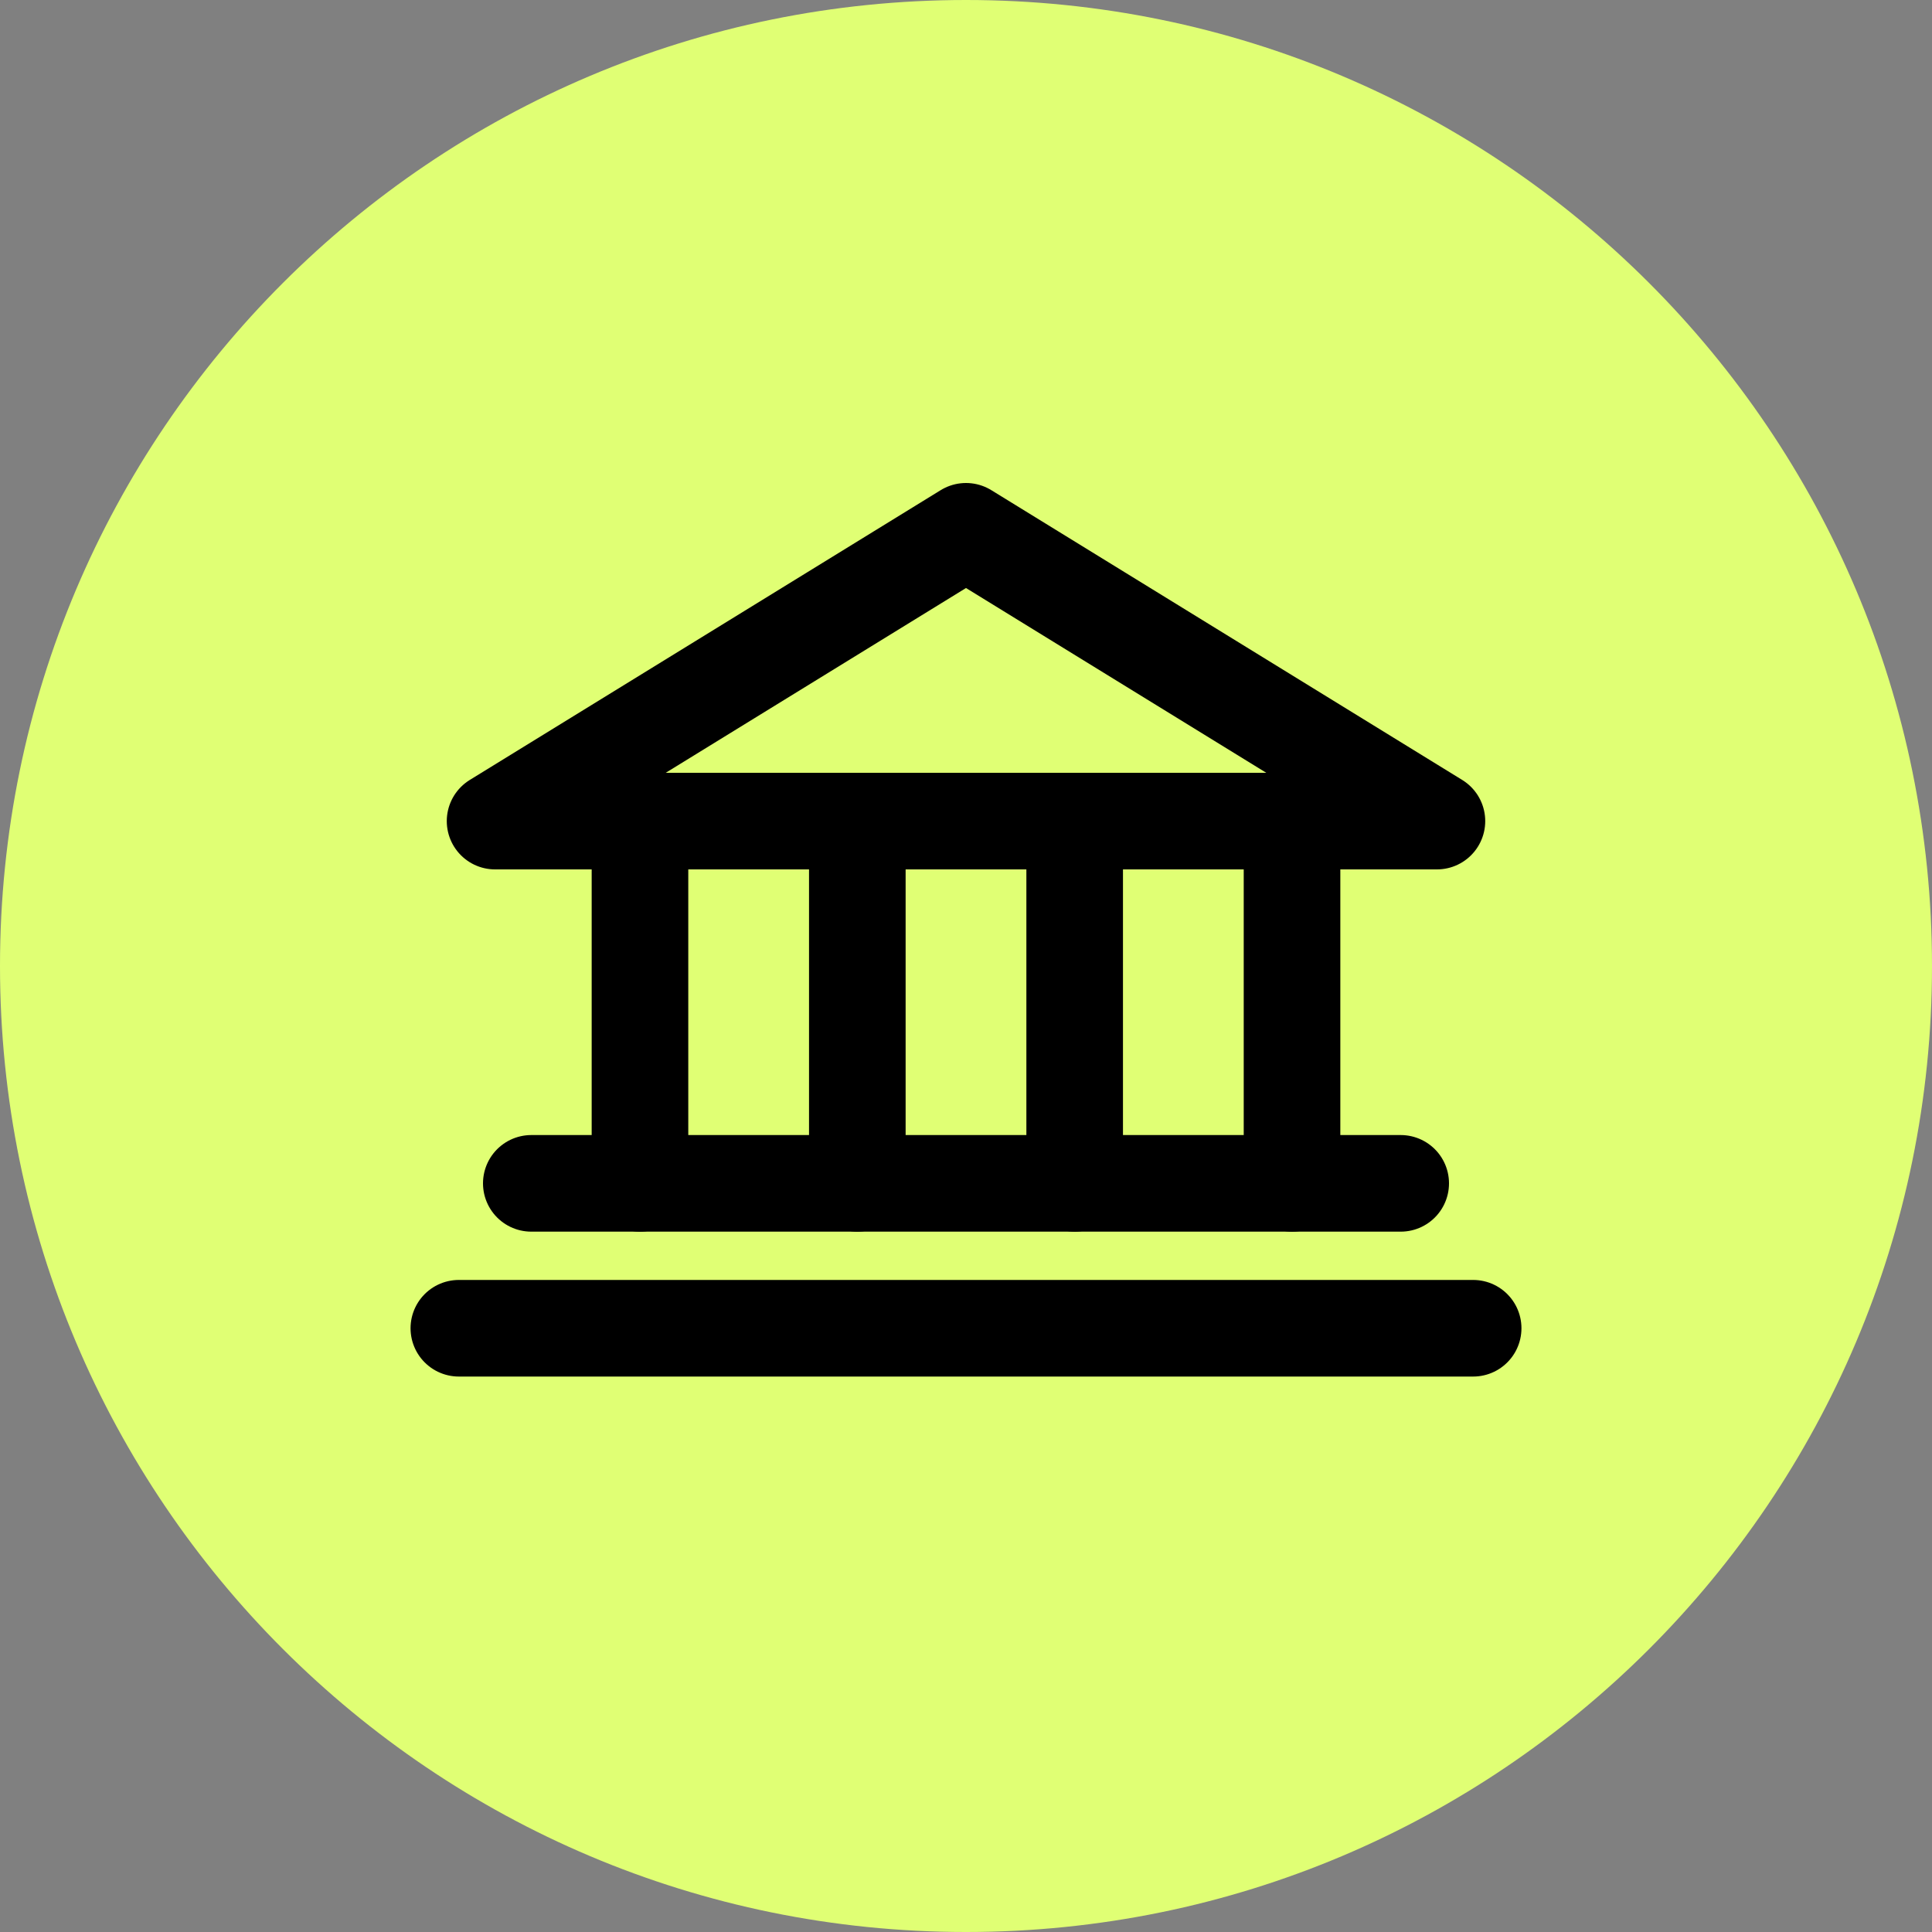
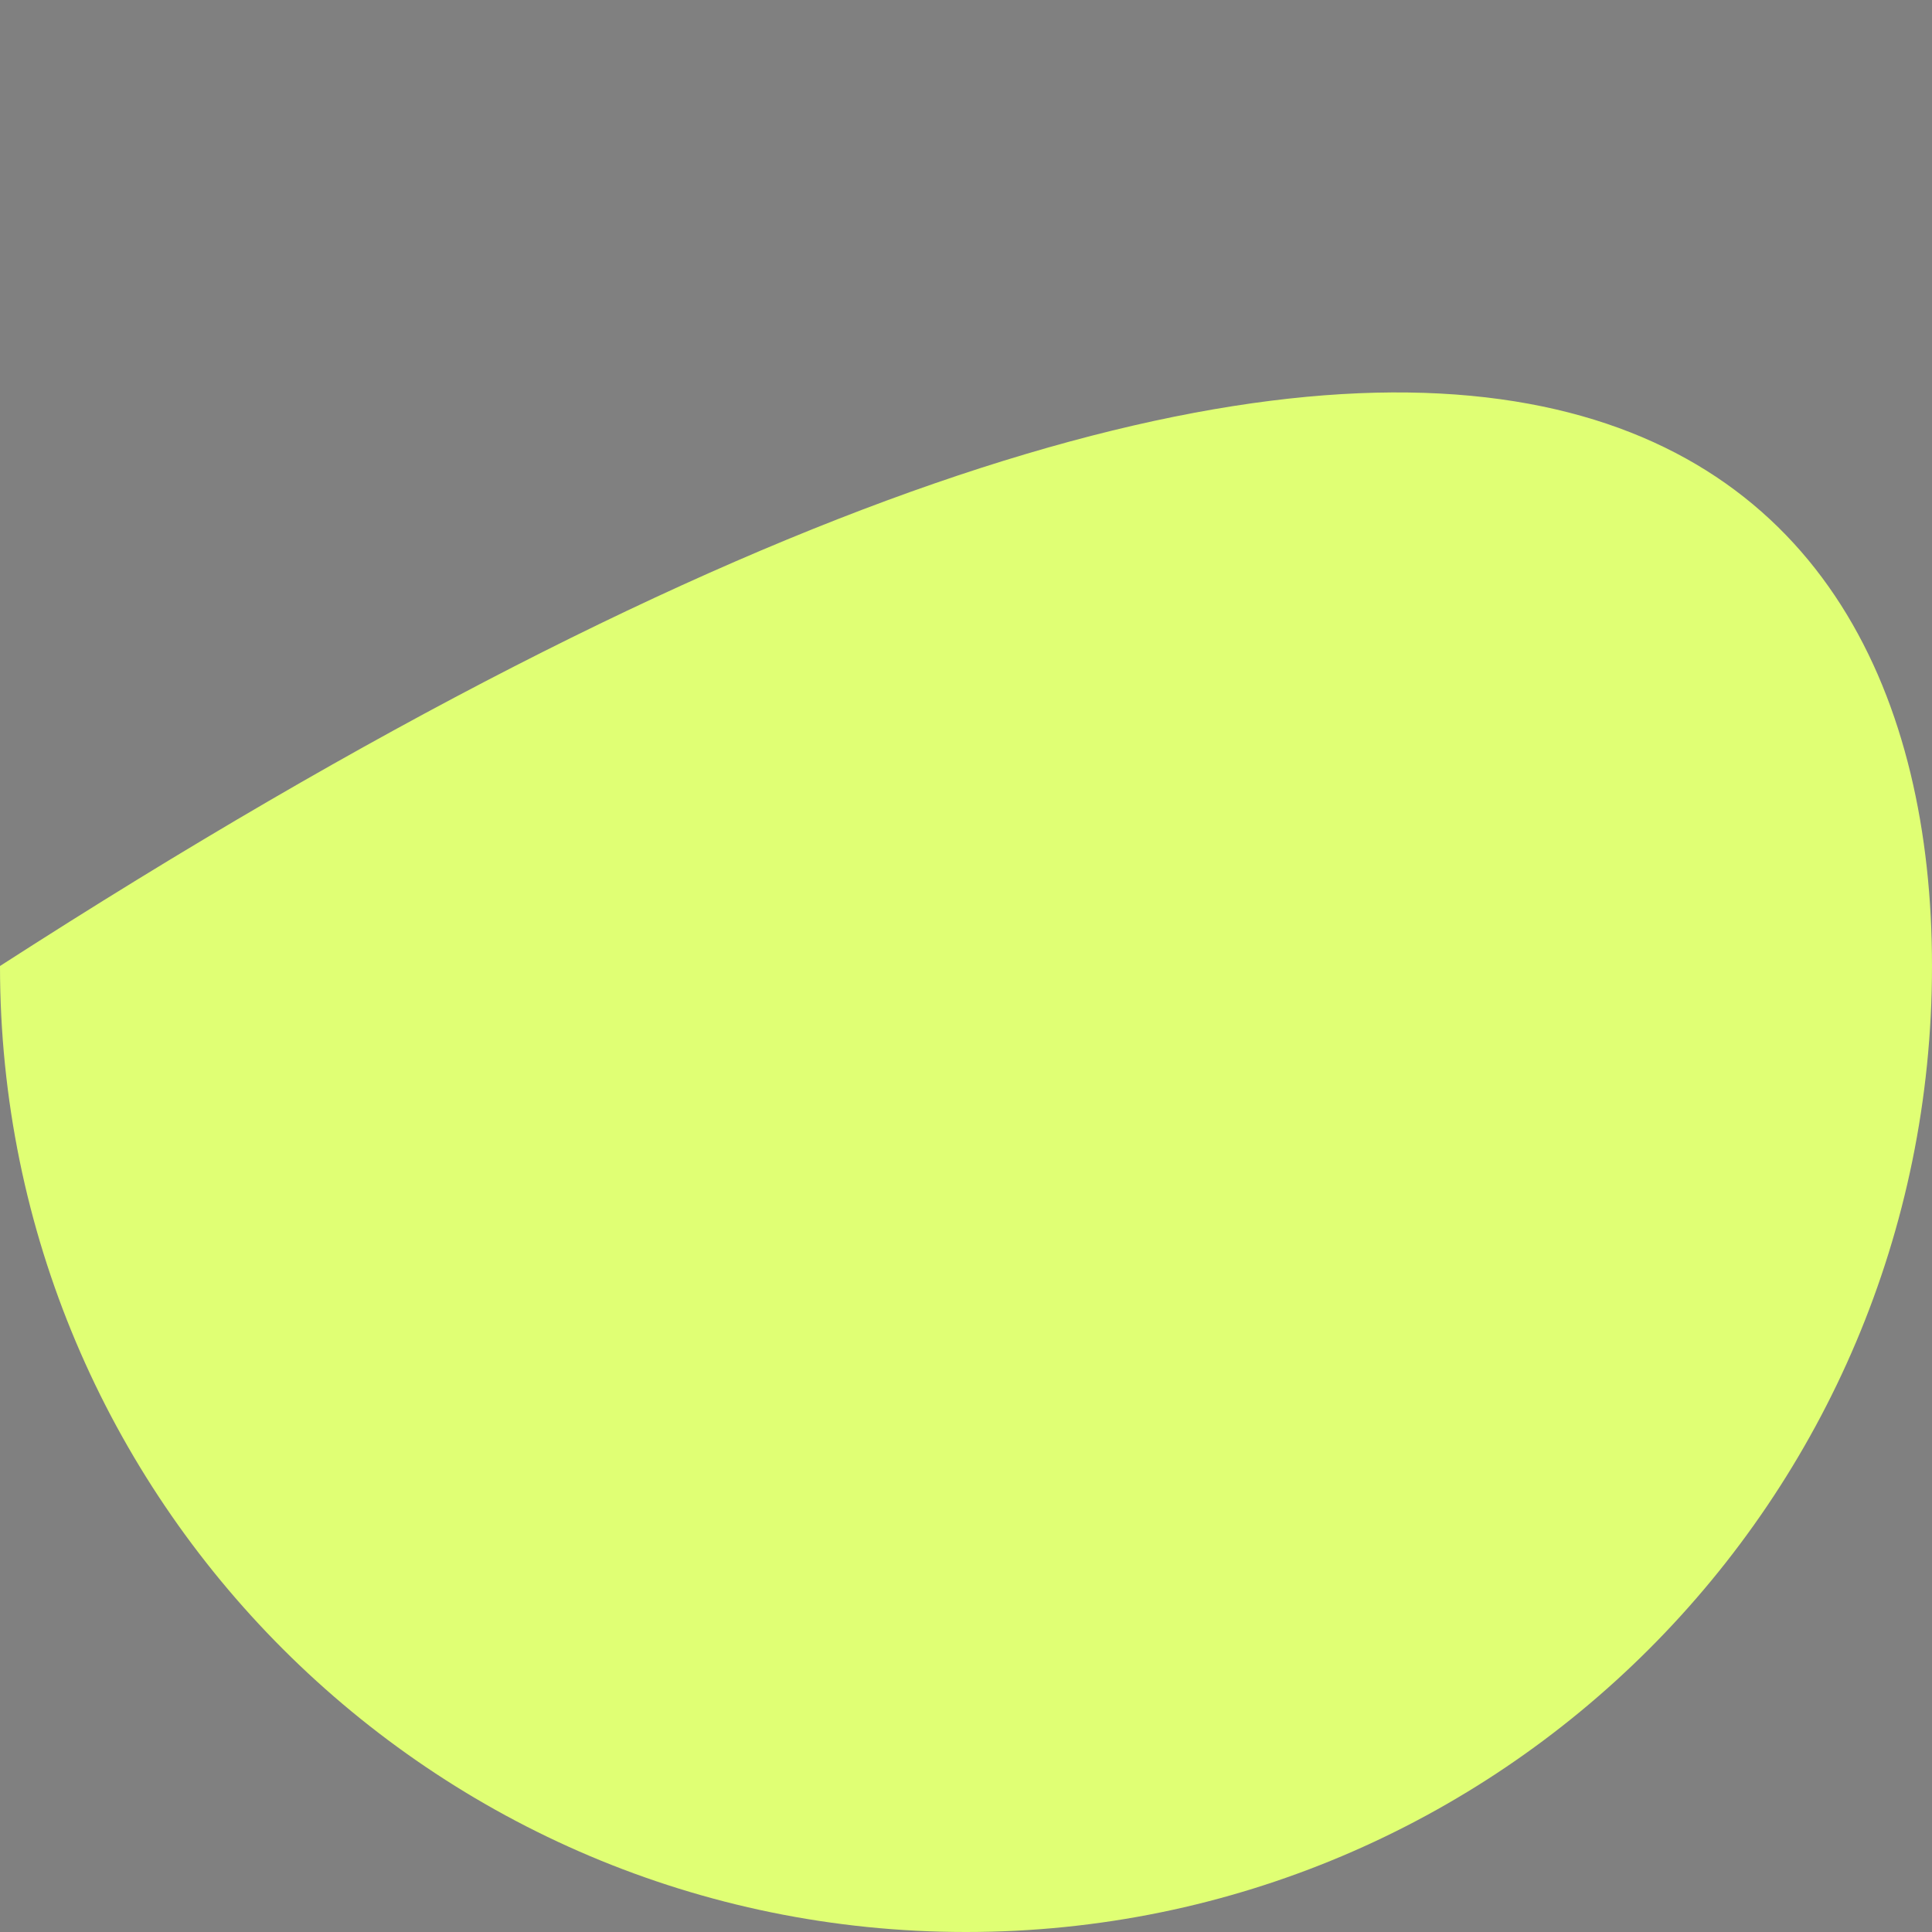
<svg xmlns="http://www.w3.org/2000/svg" width="40" height="40" viewBox="0 0 40 40" fill="none">
  <rect x="0" y="0" width="40" height="40" fill="#808080" stroke="none" />
-   <path d="M0 20C0 8.954 8.954 0 20 0C31.046 0 40 8.954 40 20C40 31.046 31.046 40 20 40C8.954 40 0 31.046 0 20Z" fill="#E0FF74" />
+   <path d="M0 20C31.046 0 40 8.954 40 20C40 31.046 31.046 40 20 40C8.954 40 0 31.046 0 20Z" fill="#E0FF74" />
  <g clip-path="url(#clip0_8468_21390)">
    <path d="M10.25 17H29.75L20 11L10.25 17Z" stroke="black" stroke-width="2" stroke-linecap="round" stroke-linejoin="round" />
-     <path d="M13.25 17V24.5" stroke="black" stroke-width="2" stroke-linecap="round" stroke-linejoin="round" />
    <path d="M17.75 17V24.5" stroke="black" stroke-width="2" stroke-linecap="round" stroke-linejoin="round" />
    <path d="M22.25 17V24.5" stroke="black" stroke-width="2" stroke-linecap="round" stroke-linejoin="round" />
    <path d="M26.75 17V24.5" stroke="black" stroke-width="2" stroke-linecap="round" stroke-linejoin="round" />
    <path d="M11 24.5H29" stroke="black" stroke-width="2" stroke-linecap="round" stroke-linejoin="round" />
-     <path d="M9.5 27.5H30.5" stroke="black" stroke-width="2" stroke-linecap="round" stroke-linejoin="round" />
  </g>
  <defs>
    <clipPath id="clip0_8468_21390">
-       <rect width="24" height="24" fill="white" transform="translate(8 8)" />
-     </clipPath>
+       </clipPath>
  </defs>
</svg>